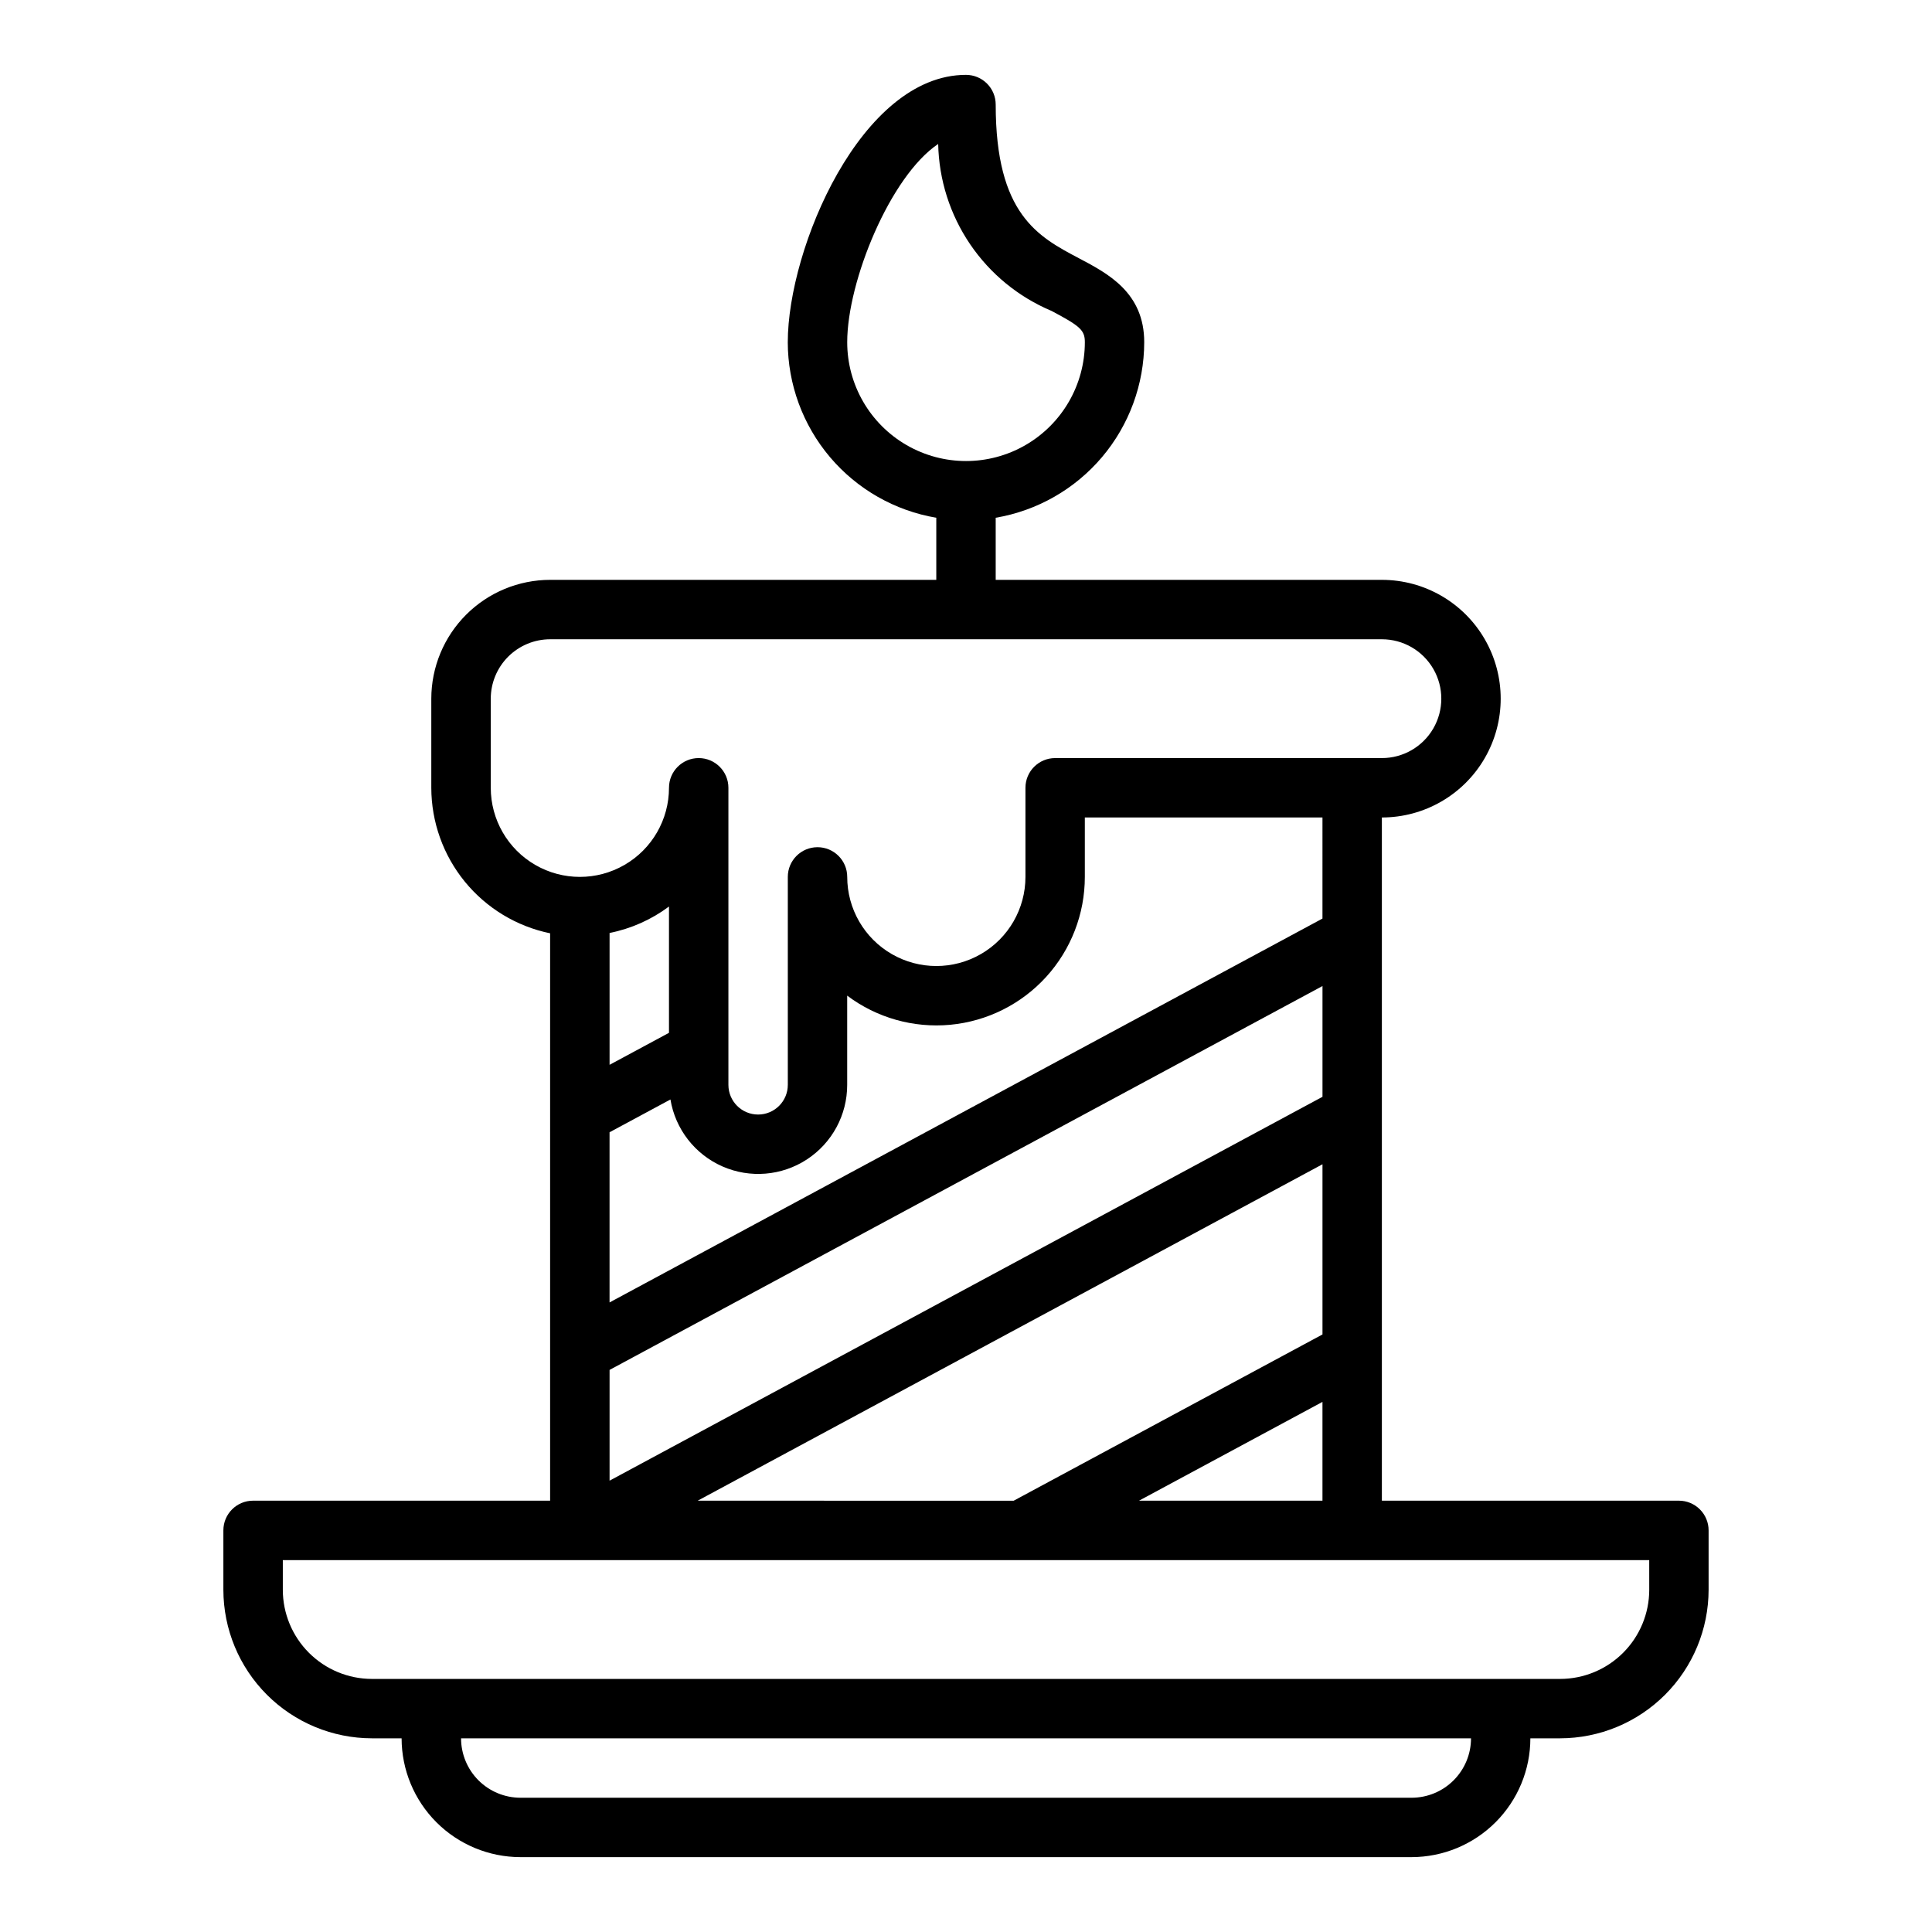
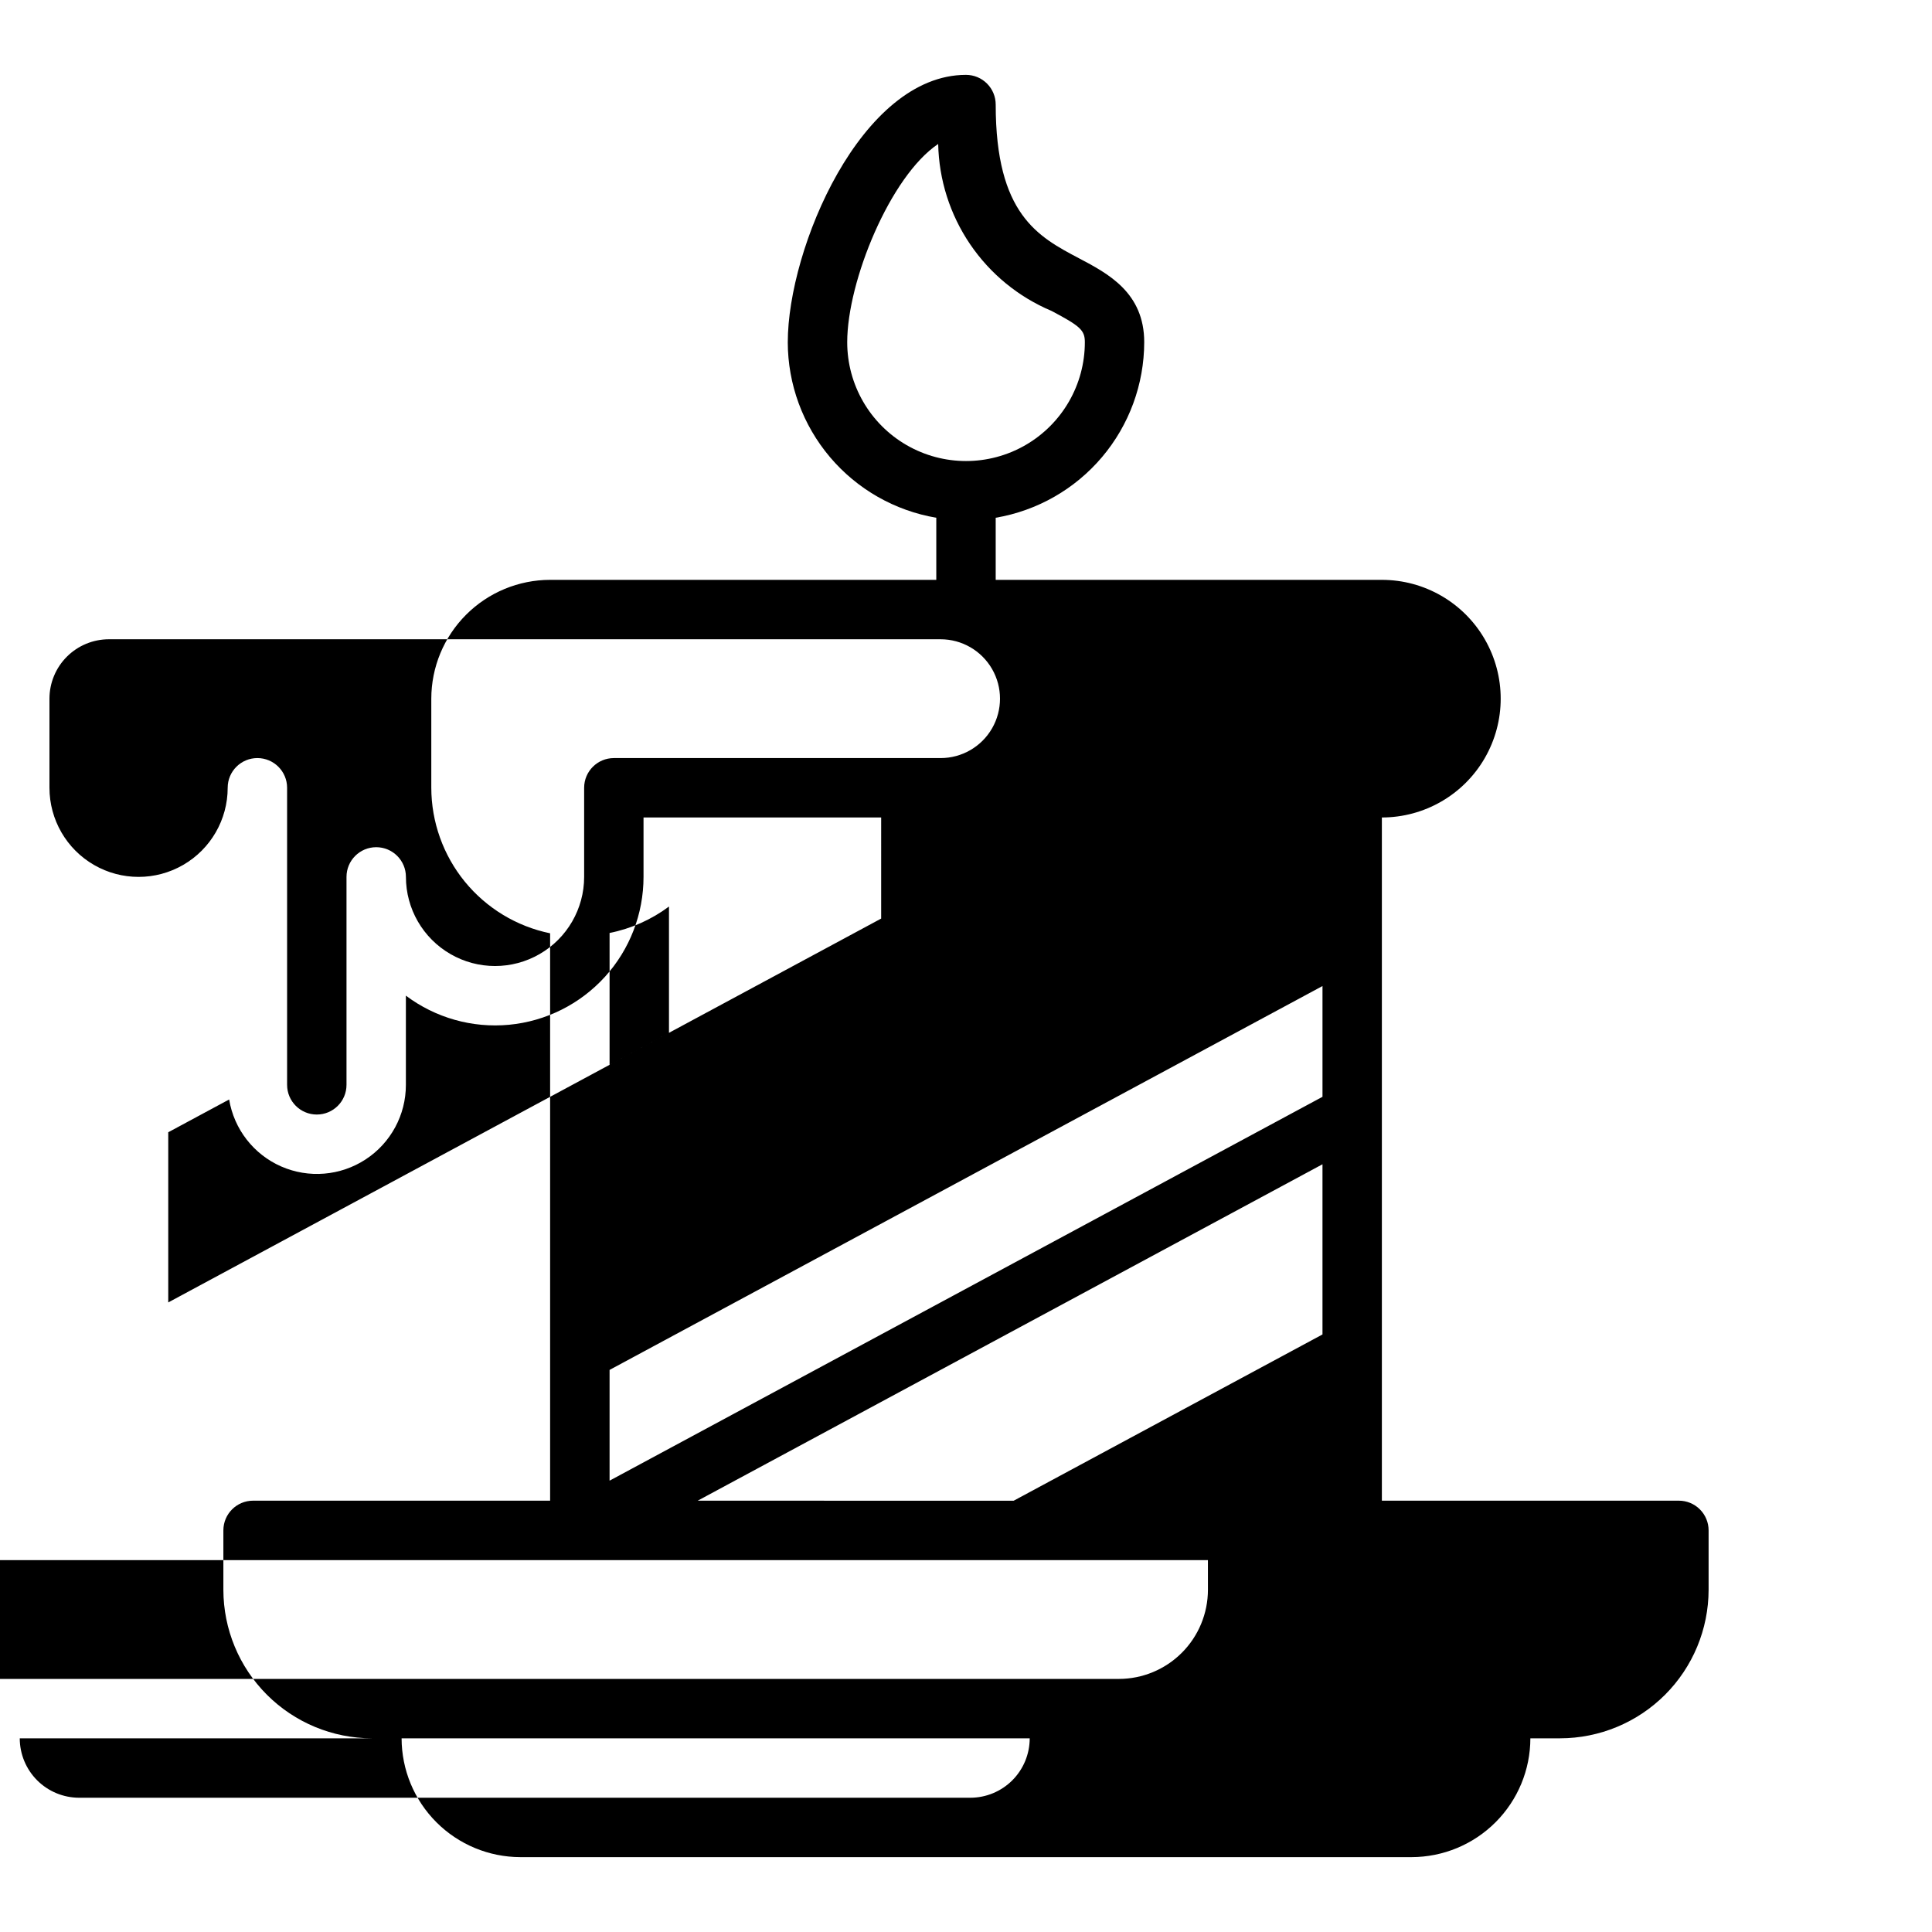
<svg xmlns="http://www.w3.org/2000/svg" fill="#000000" width="800px" height="800px" version="1.1" viewBox="144 144 512 512">
-   <path d="m588.93 541.7h-78.719v-181.06c11.25 0 21.645-6 27.27-15.742 5.625-9.742 5.625-21.746 0-31.488s-16.02-15.742-27.27-15.742h-102.34v-16.457c10.992-1.867 20.973-7.559 28.176-16.07 7.203-8.516 11.164-19.301 11.184-30.449 0-13.133-9.566-18.176-17.254-22.227-10.867-5.731-22.105-11.652-22.105-40.75 0-2.09-0.828-4.09-2.305-5.566-1.477-1.477-3.481-2.309-5.566-2.309-27.754 0-47.23 45.965-47.23 70.848l-0.004 0.004c0.02 11.148 3.981 21.934 11.184 30.449 7.203 8.512 17.184 14.203 28.176 16.07v16.457h-102.34c-8.348 0.008-16.352 3.328-22.254 9.23-5.902 5.902-9.223 13.906-9.234 22.254v23.617c0.016 9.07 3.152 17.855 8.887 24.883 5.738 7.023 13.719 11.855 22.602 13.684v150.36h-78.719c-4.348 0-7.871 3.523-7.871 7.871v15.746c0.012 10.434 4.16 20.438 11.539 27.816 7.379 7.379 17.383 11.531 27.82 11.543h7.871c0.012 8.348 3.332 16.352 9.234 22.254 5.902 5.902 13.906 9.223 22.254 9.234h236.16c8.348-0.012 16.352-3.332 22.254-9.234 5.906-5.902 9.227-13.906 9.234-22.254h7.871c10.438-0.012 20.441-4.164 27.82-11.543 7.379-7.379 11.527-17.383 11.543-27.816v-15.746c0-2.086-0.832-4.09-2.309-5.566-1.477-1.477-3.477-2.305-5.566-2.305zm-220.41-307.01c0-16.176 11.402-44.012 24.113-52.543l-0.004-0.004c0.191 9.488 3.125 18.715 8.453 26.57 5.324 7.852 12.816 13.988 21.559 17.672 7.695 4.055 8.855 5.144 8.855 8.305 0 11.25-6.004 21.645-15.746 27.27-9.742 5.625-21.746 5.625-31.488 0-9.742-5.625-15.742-16.02-15.742-27.27zm-47.234 149.55v33.469l-15.742 8.477v-34.938c5.703-1.137 11.078-3.531 15.742-7.008zm-15.742 122.8 188.93-101.73v29.352l-188.93 101.73zm23.348 34.66 165.58-89.156v45.098l-81.828 44.059zm116.95 0 48.625-26.184v26.184zm48.625-154.27-188.93 101.73v-45.098l16.137-8.688c1.301 7.863 6.484 14.535 13.781 17.742 7.297 3.203 15.719 2.504 22.387-1.859 6.668-4.359 10.684-11.797 10.672-19.766v-23.637c7.832 5.887 17.578 8.637 27.332 7.719 9.754-0.922 18.812-5.449 25.406-12.695 6.59-7.25 10.242-16.695 10.238-26.492v-15.746h62.977zm-220.41-34.66v-23.617c0.004-4.172 1.664-8.176 4.613-11.125 2.953-2.953 6.957-4.613 11.129-4.617h220.42c5.625 0 10.82 3 13.633 7.871s2.812 10.875 0 15.746c-2.812 4.871-8.008 7.871-13.633 7.871h-86.594c-4.348 0-7.871 3.523-7.871 7.871v23.617c0 8.438-4.5 16.234-11.809 20.453-7.305 4.219-16.309 4.219-23.613 0-7.309-4.219-11.809-12.016-11.809-20.453 0-4.348-3.527-7.871-7.875-7.871-4.348 0-7.871 3.523-7.871 7.871v55.105c0 4.348-3.523 7.871-7.871 7.871-4.348 0-7.871-3.523-7.871-7.871v-78.723c0-4.348-3.527-7.871-7.875-7.871-4.348 0-7.871 3.523-7.871 7.871 0 8.438-4.5 16.234-11.809 20.453-7.305 4.219-16.309 4.219-23.613 0-7.309-4.219-11.809-12.016-11.809-20.453zm244.03 267.65h-236.16c-4.176-0.004-8.176-1.664-11.129-4.613-2.949-2.953-4.609-6.957-4.613-11.129h267.65c-0.004 4.172-1.664 8.176-4.617 11.129-2.953 2.949-6.953 4.609-11.129 4.613zm62.977-55.105v0.004c-0.008 6.262-2.496 12.262-6.926 16.691-4.426 4.426-10.43 6.918-16.691 6.922h-314.88c-6.262-0.004-12.266-2.496-16.691-6.922-4.43-4.43-6.918-10.43-6.926-16.691v-7.875h362.11z" />
+   <path d="m588.93 541.7h-78.719v-181.06c11.25 0 21.645-6 27.27-15.742 5.625-9.742 5.625-21.746 0-31.488s-16.02-15.742-27.27-15.742h-102.34v-16.457c10.992-1.867 20.973-7.559 28.176-16.07 7.203-8.516 11.164-19.301 11.184-30.449 0-13.133-9.566-18.176-17.254-22.227-10.867-5.731-22.105-11.652-22.105-40.75 0-2.09-0.828-4.09-2.305-5.566-1.477-1.477-3.481-2.309-5.566-2.309-27.754 0-47.23 45.965-47.23 70.848l-0.004 0.004c0.02 11.148 3.981 21.934 11.184 30.449 7.203 8.512 17.184 14.203 28.176 16.07v16.457h-102.34c-8.348 0.008-16.352 3.328-22.254 9.23-5.902 5.902-9.223 13.906-9.234 22.254v23.617c0.016 9.07 3.152 17.855 8.887 24.883 5.738 7.023 13.719 11.855 22.602 13.684v150.36h-78.719c-4.348 0-7.871 3.523-7.871 7.871v15.746c0.012 10.434 4.16 20.438 11.539 27.816 7.379 7.379 17.383 11.531 27.82 11.543h7.871c0.012 8.348 3.332 16.352 9.234 22.254 5.902 5.902 13.906 9.223 22.254 9.234h236.16c8.348-0.012 16.352-3.332 22.254-9.234 5.906-5.902 9.227-13.906 9.234-22.254h7.871c10.438-0.012 20.441-4.164 27.82-11.543 7.379-7.379 11.527-17.383 11.543-27.816v-15.746c0-2.086-0.832-4.09-2.309-5.566-1.477-1.477-3.477-2.305-5.566-2.305zm-220.41-307.01c0-16.176 11.402-44.012 24.113-52.543l-0.004-0.004c0.191 9.488 3.125 18.715 8.453 26.57 5.324 7.852 12.816 13.988 21.559 17.672 7.695 4.055 8.855 5.144 8.855 8.305 0 11.25-6.004 21.645-15.746 27.27-9.742 5.625-21.746 5.625-31.488 0-9.742-5.625-15.742-16.02-15.742-27.27zm-47.234 149.55v33.469l-15.742 8.477v-34.938c5.703-1.137 11.078-3.531 15.742-7.008zm-15.742 122.8 188.93-101.73v29.352l-188.93 101.73zm23.348 34.66 165.58-89.156v45.098l-81.828 44.059zv26.184zm48.625-154.27-188.93 101.73v-45.098l16.137-8.688c1.301 7.863 6.484 14.535 13.781 17.742 7.297 3.203 15.719 2.504 22.387-1.859 6.668-4.359 10.684-11.797 10.672-19.766v-23.637c7.832 5.887 17.578 8.637 27.332 7.719 9.754-0.922 18.812-5.449 25.406-12.695 6.59-7.25 10.242-16.695 10.238-26.492v-15.746h62.977zm-220.41-34.66v-23.617c0.004-4.172 1.664-8.176 4.613-11.125 2.953-2.953 6.957-4.613 11.129-4.617h220.42c5.625 0 10.82 3 13.633 7.871s2.812 10.875 0 15.746c-2.812 4.871-8.008 7.871-13.633 7.871h-86.594c-4.348 0-7.871 3.523-7.871 7.871v23.617c0 8.438-4.5 16.234-11.809 20.453-7.305 4.219-16.309 4.219-23.613 0-7.309-4.219-11.809-12.016-11.809-20.453 0-4.348-3.527-7.871-7.875-7.871-4.348 0-7.871 3.523-7.871 7.871v55.105c0 4.348-3.523 7.871-7.871 7.871-4.348 0-7.871-3.523-7.871-7.871v-78.723c0-4.348-3.527-7.871-7.875-7.871-4.348 0-7.871 3.523-7.871 7.871 0 8.438-4.5 16.234-11.809 20.453-7.305 4.219-16.309 4.219-23.613 0-7.309-4.219-11.809-12.016-11.809-20.453zm244.03 267.65h-236.16c-4.176-0.004-8.176-1.664-11.129-4.613-2.949-2.953-4.609-6.957-4.613-11.129h267.65c-0.004 4.172-1.664 8.176-4.617 11.129-2.953 2.949-6.953 4.609-11.129 4.613zm62.977-55.105v0.004c-0.008 6.262-2.496 12.262-6.926 16.691-4.426 4.426-10.43 6.918-16.691 6.922h-314.88c-6.262-0.004-12.266-2.496-16.691-6.922-4.43-4.43-6.918-10.43-6.926-16.691v-7.875h362.11z" />
</svg>